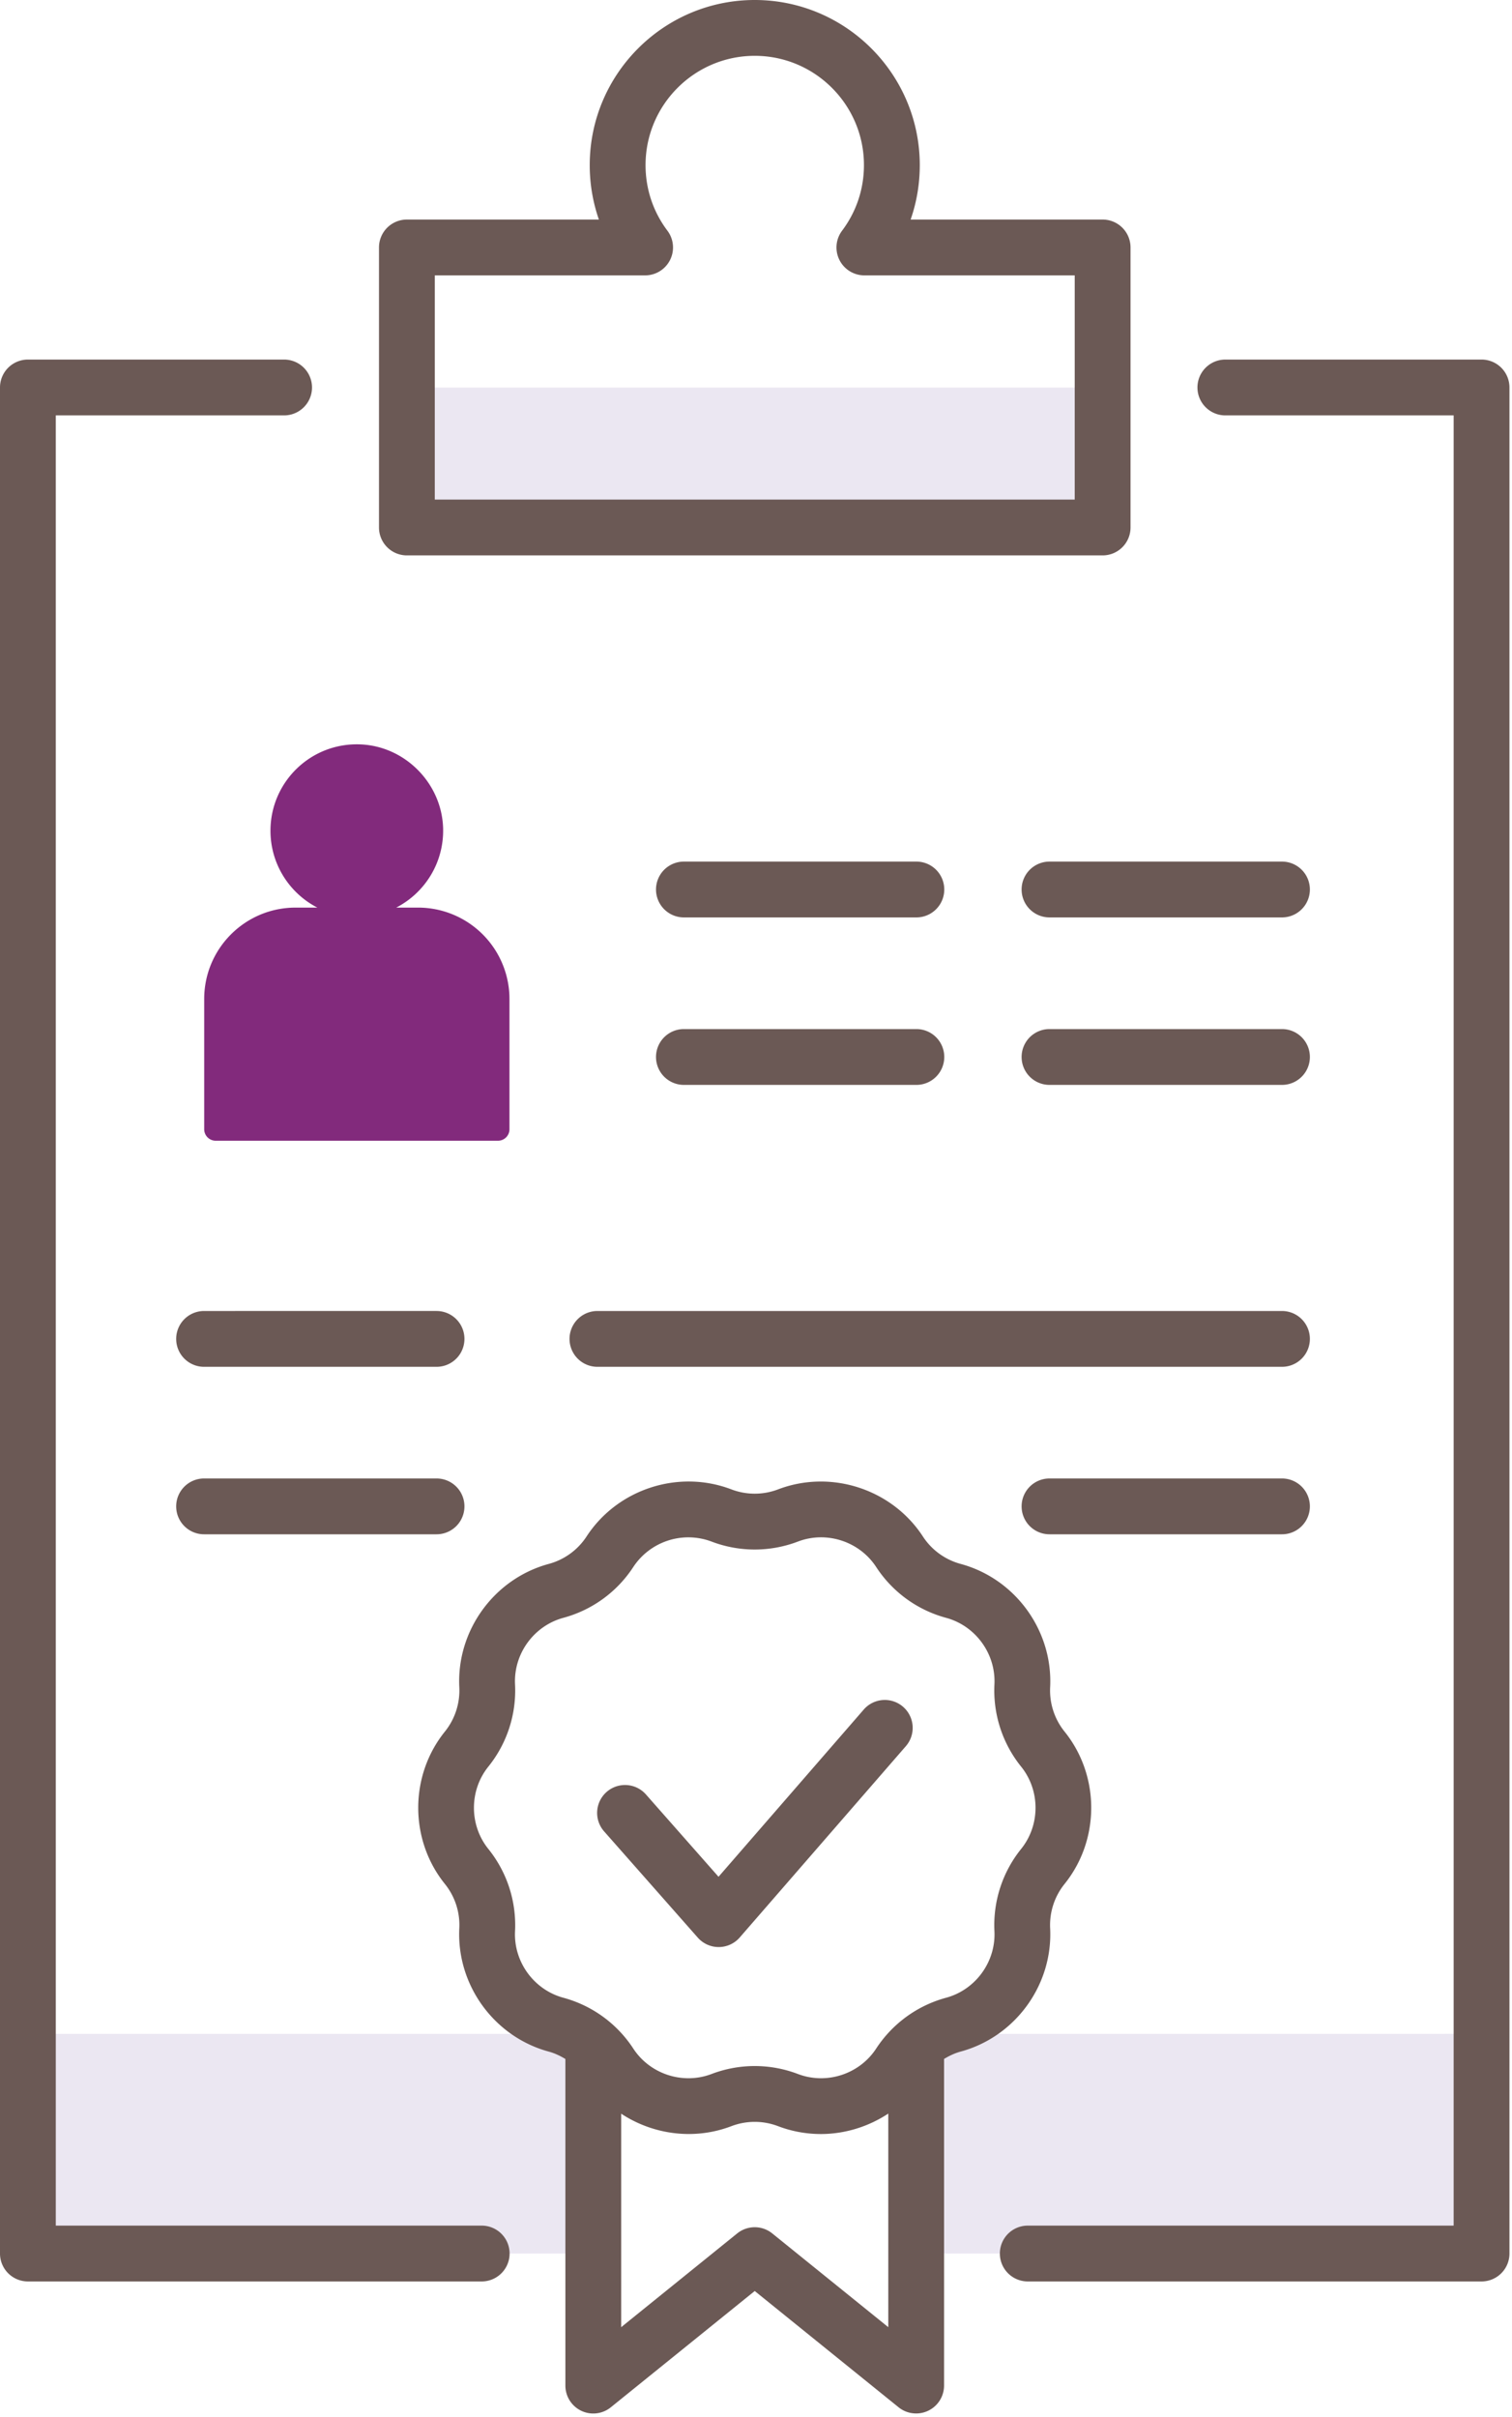
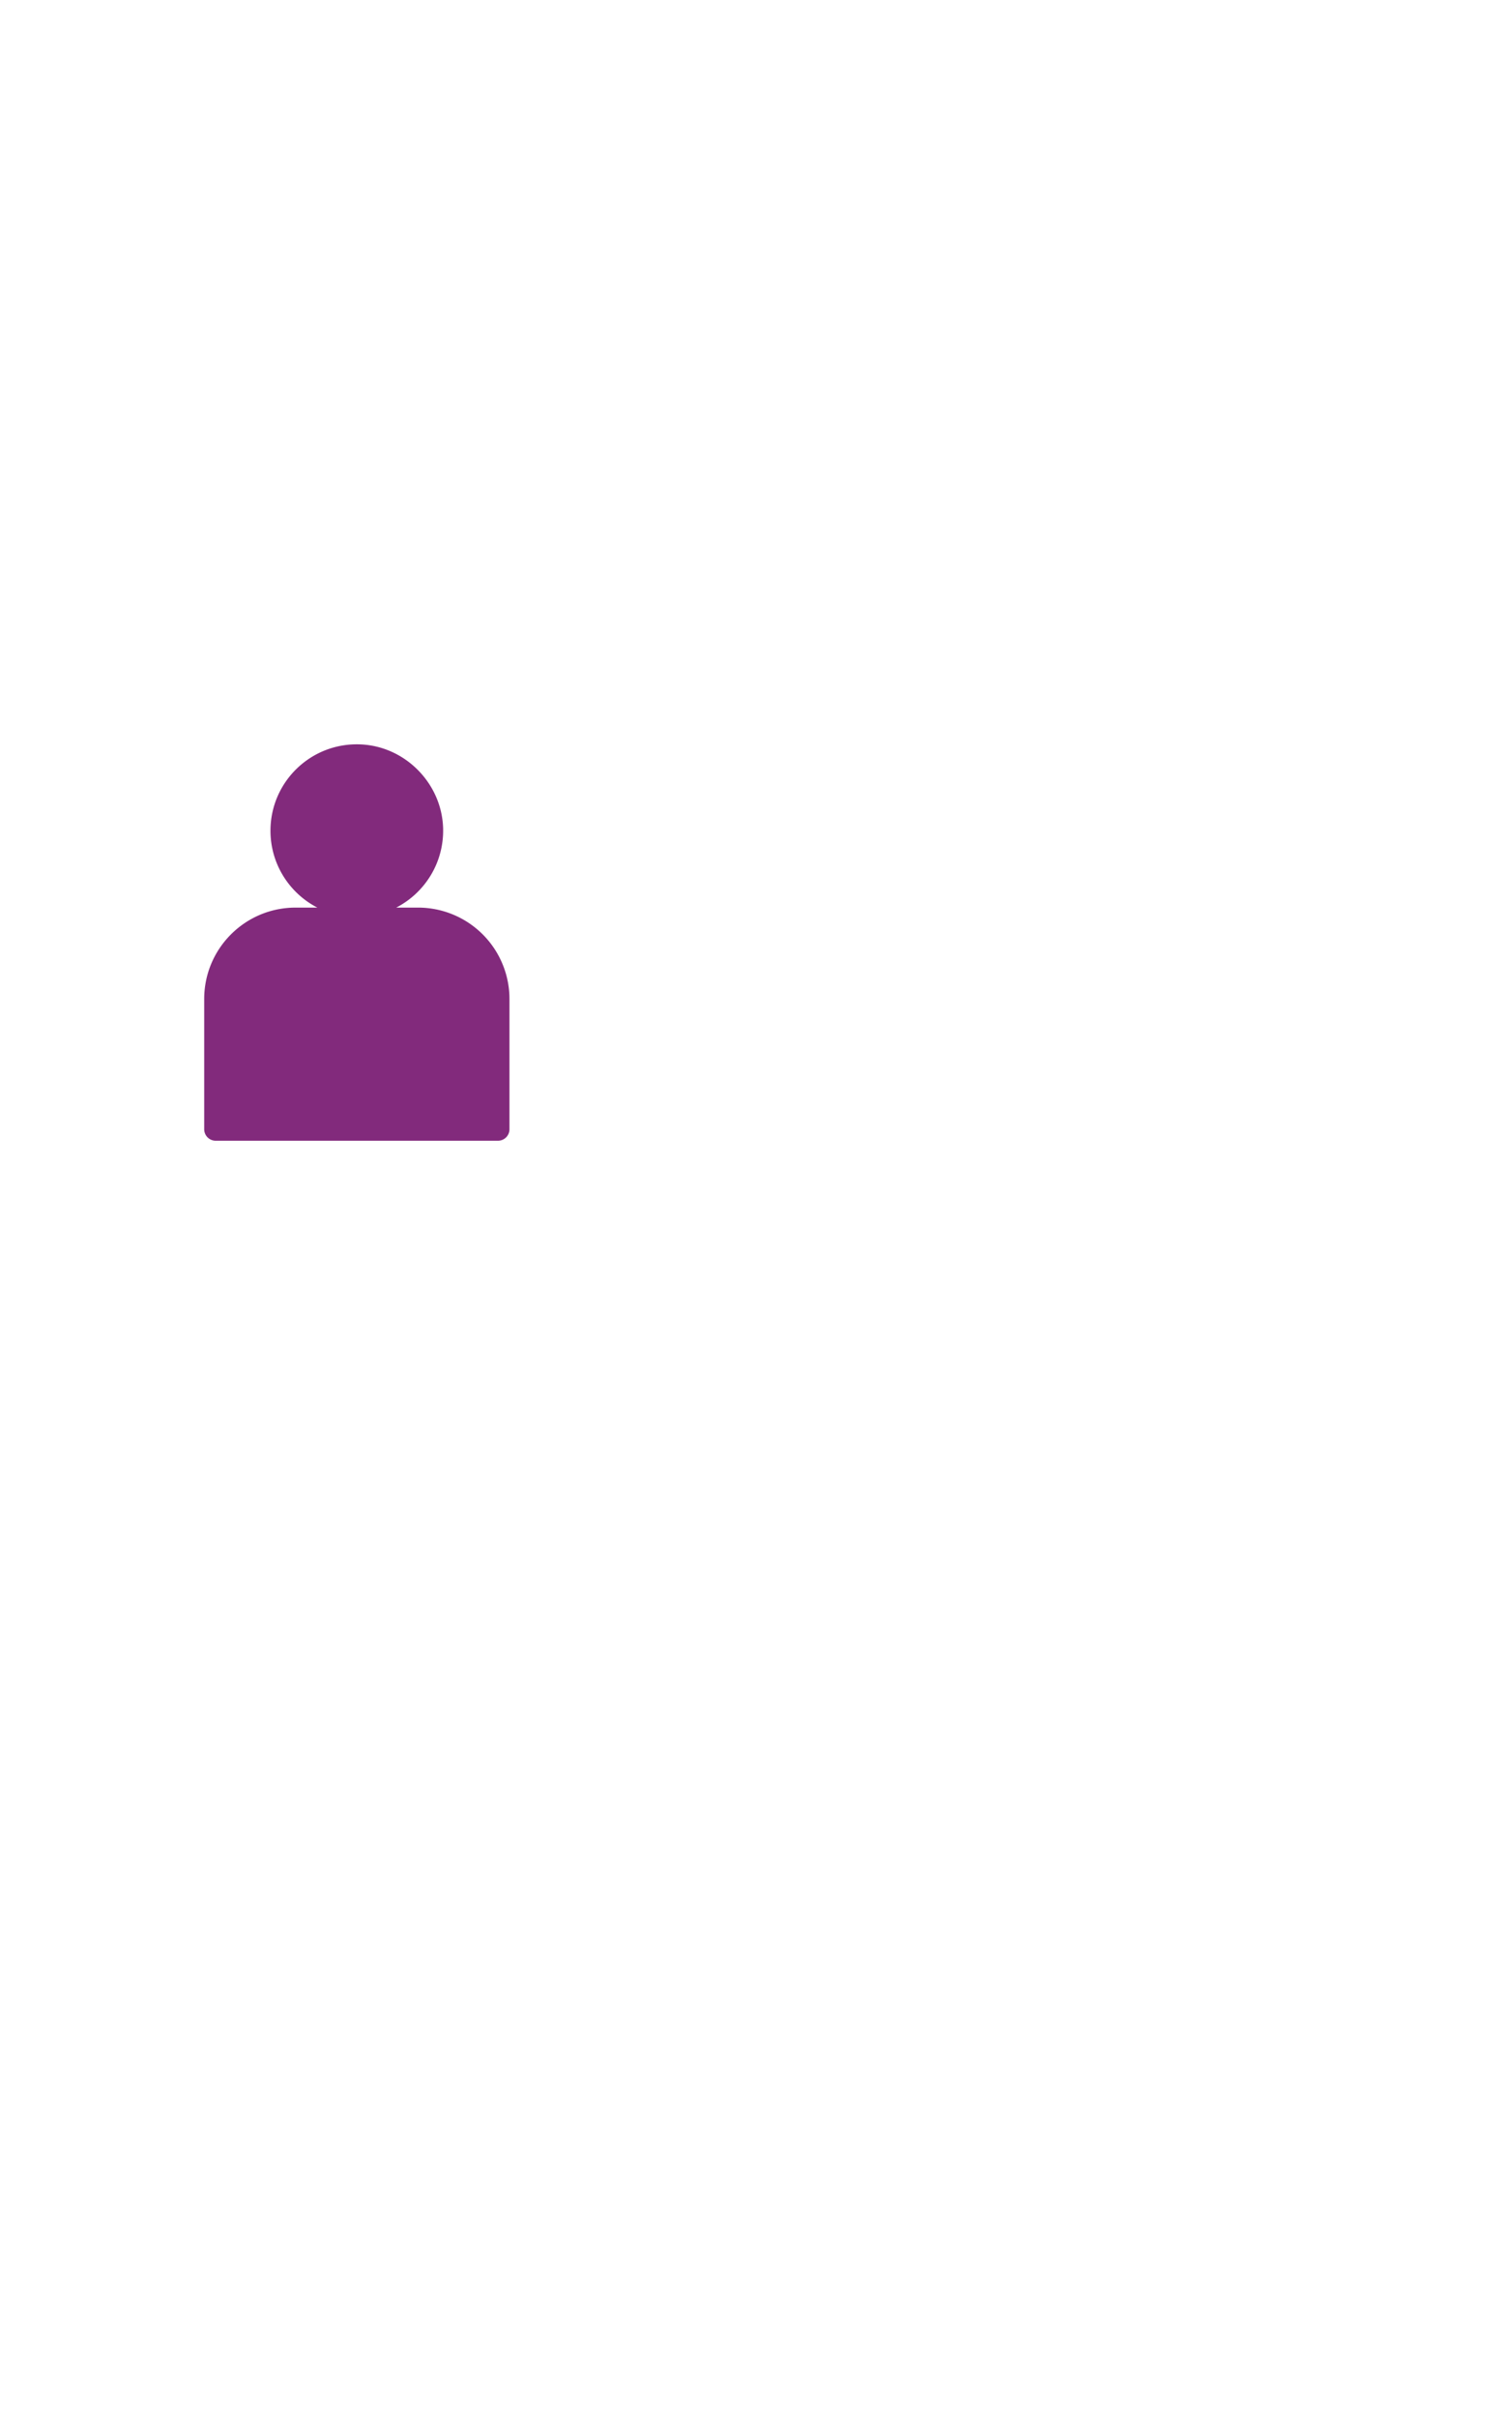
<svg xmlns="http://www.w3.org/2000/svg" width="100%" height="100%" viewBox="0 0 271 433" fill-rule="evenodd" stroke-linejoin="round" stroke-miterlimit="2">
-   <path d="M106.336 366.25c-.844-.74-1.772-1.378-2.746-1.934H5v39.352h101.336V366.25zm60.62-1.934c-.976.558-1.902 1.194-2.746 1.934v37.416h101.336v-39.352l-98.6.002zm-94.028-294.9h124.7v25.078h-124.7z" fill="#ebe7f2" fill-rule="nonzero" />
  <path d="M74.916 162.576h-3.9c5.148-2.652 8.618-8.106 8.4-14.348-.3-7.942-6.798-14.52-14.738-14.884-8.882-.408-16.2 6.672-16.2 15.462 0 5.998 3.412 11.2 8.4 13.77h-3.9c-9.046 0-16.38 7.334-16.38 16.38v23.318a2.06 2.06 0 0 0 2.06 2.06h50.596a2.06 2.06 0 0 0 2.06-2.06v-23.318a16.38 16.38 0 0 0-16.378-16.38z" fill="#822a7c" fill-rule="nonzero" />
-   <path d="M86.336 398.668H10V74.408h40.922a5 5 0 1 0 0-10H5a5 5 0 0 0-5 5v334.26a5 5 0 0 0 5 5h81.336a5 5 0 1 0 0-10zm179.208-334.26h-45.922a5 5 0 1 0 0 10h40.922v324.26h-76.336a5 5 0 1 0 0 10h81.336a5 5 0 0 0 5-5V69.408a5 5 0 0 0-5-5zM72.928 99.486h124.7a5 5 0 0 0 5-5V44.328a5 5 0 0 0-5-5h-34.414c1.084-3.102 1.64-6.384 1.64-9.756C164.844 13.266 151.578 0 135.272 0S105.7 13.266 105.7 29.572a29.55 29.55 0 0 0 1.64 9.756H72.928a5 5 0 0 0-5 5v50.158a5 5 0 0 0 5 5zm5-50.158h37.698a5 5 0 0 0 3.996-8.006c-2.564-3.408-3.918-7.472-3.918-11.75 0-10.792 8.78-19.572 19.572-19.572s19.572 8.78 19.572 19.572c0 4.278-1.356 8.342-3.918 11.75-1.14 1.514-1.326 3.542-.478 5.238a5 5 0 0 0 4.474 2.768h37.698v40.158H77.928V49.328zm.316 185.506H36.578a5 5 0 1 0 0 10h41.666a5 5 0 1 0 0-10zm0 30H36.578a5 5 0 1 0 0 10h41.666a5 5 0 1 0 0-10zm151.528 0h-41.666a5 5 0 1 0 0 10h41.666a5 5 0 1 0 0-10zm-107.194-100.5h41.666a5 5 0 1 0 0-10h-41.666a5 5 0 1 0 0 10zm0 30h41.666a5 5 0 1 0 0-10h-41.666a5 5 0 1 0 0 10zm107.194-40h-41.666a5 5 0 1 0 0 10h41.666a5 5 0 1 0 0-10zm0 30h-41.666a5 5 0 1 0 0 10h41.666a5 5 0 1 0 0-10zm0 50.5H107.078a5 5 0 1 0 0 10h122.694a5 5 0 1 0 0-10zM188.22 345.426a11.74 11.74 0 0 1 2.584-7.958c6.37-7.908 6.37-19.384 0-27.292a11.74 11.74 0 0 1-2.584-7.958c.506-10.14-6.24-19.426-16.042-22.078a11.73 11.73 0 0 1-6.768-4.918c-5.55-8.502-16.468-12.044-25.954-8.434a11.76 11.76 0 0 1-8.368 0c-9.488-3.616-20.404-.07-25.954 8.432a11.74 11.74 0 0 1-6.77 4.918c-9.8 2.652-16.546 11.936-16.042 22.078.144 2.884-.774 5.708-2.584 7.958-6.37 7.906-6.37 19.384 0 27.292 1.812 2.248 2.73 5.072 2.584 7.956-.504 10.14 6.242 19.424 16.042 22.078 1.062.288 2.044.76 2.972 1.32v58.504a5 5 0 0 0 2.844 4.512c1.738.832 3.798.588 5.296-.622l25.796-20.832 25.794 20.834c.908.732 2.02 1.1 3.142 1.1.732 0 1.468-.162 2.154-.488a5 5 0 0 0 2.844-4.512v-58.504c.926-.558 1.908-1.03 2.97-1.318 9.804-2.654 16.55-11.938 16.044-22.078zm-49.806 54.64c-1.832-1.48-4.452-1.48-6.284 0l-20.794 16.794v-38.242c5.72 3.768 13.086 4.776 19.752 2.236a11.74 11.74 0 0 1 8.368 0 21.51 21.51 0 0 0 7.66 1.406c4.298 0 8.512-1.3 12.094-3.66v38.26l-20.796-16.794zm18.624-33.112c-3 4.592-8.896 6.506-14.022 4.556-2.496-.95-5.12-1.426-7.744-1.426s-5.246.476-7.742 1.426c-5.13 1.95-11.024.036-14.024-4.556a21.74 21.74 0 0 0-12.528-9.102c-5.294-1.434-8.94-6.45-8.666-11.928.266-5.338-1.434-10.568-4.786-14.728-3.44-4.272-3.44-10.472 0-14.744a21.73 21.73 0 0 0 4.786-14.73c-.274-5.478 3.372-10.496 8.666-11.928a21.73 21.73 0 0 0 12.53-9.104 11.82 11.82 0 0 1 14.022-4.554 21.74 21.74 0 0 0 15.486 0c5.126-1.952 11.022-.038 14.022 4.556a21.72 21.72 0 0 0 12.53 9.104c5.294 1.432 8.938 6.45 8.666 11.928-.264 5.336 1.434 10.568 4.786 14.728 3.44 4.272 3.44 10.472 0 14.744a21.75 21.75 0 0 0-4.786 14.728c.274 5.478-3.372 10.494-8.666 11.928-5.16 1.396-9.6 4.63-12.53 9.102zm-2.23-60.724l-26.024 29.952-13.072-14.816a5 5 0 0 0-7.498 6.614l16.85 19.098a5 5 0 0 0 3.75 1.692h.02a5 5 0 0 0 3.754-1.72l29.77-34.262a5 5 0 1 0-7.55-6.558z" fill-rule="nonzero" fill="#6b5955" />
</svg>